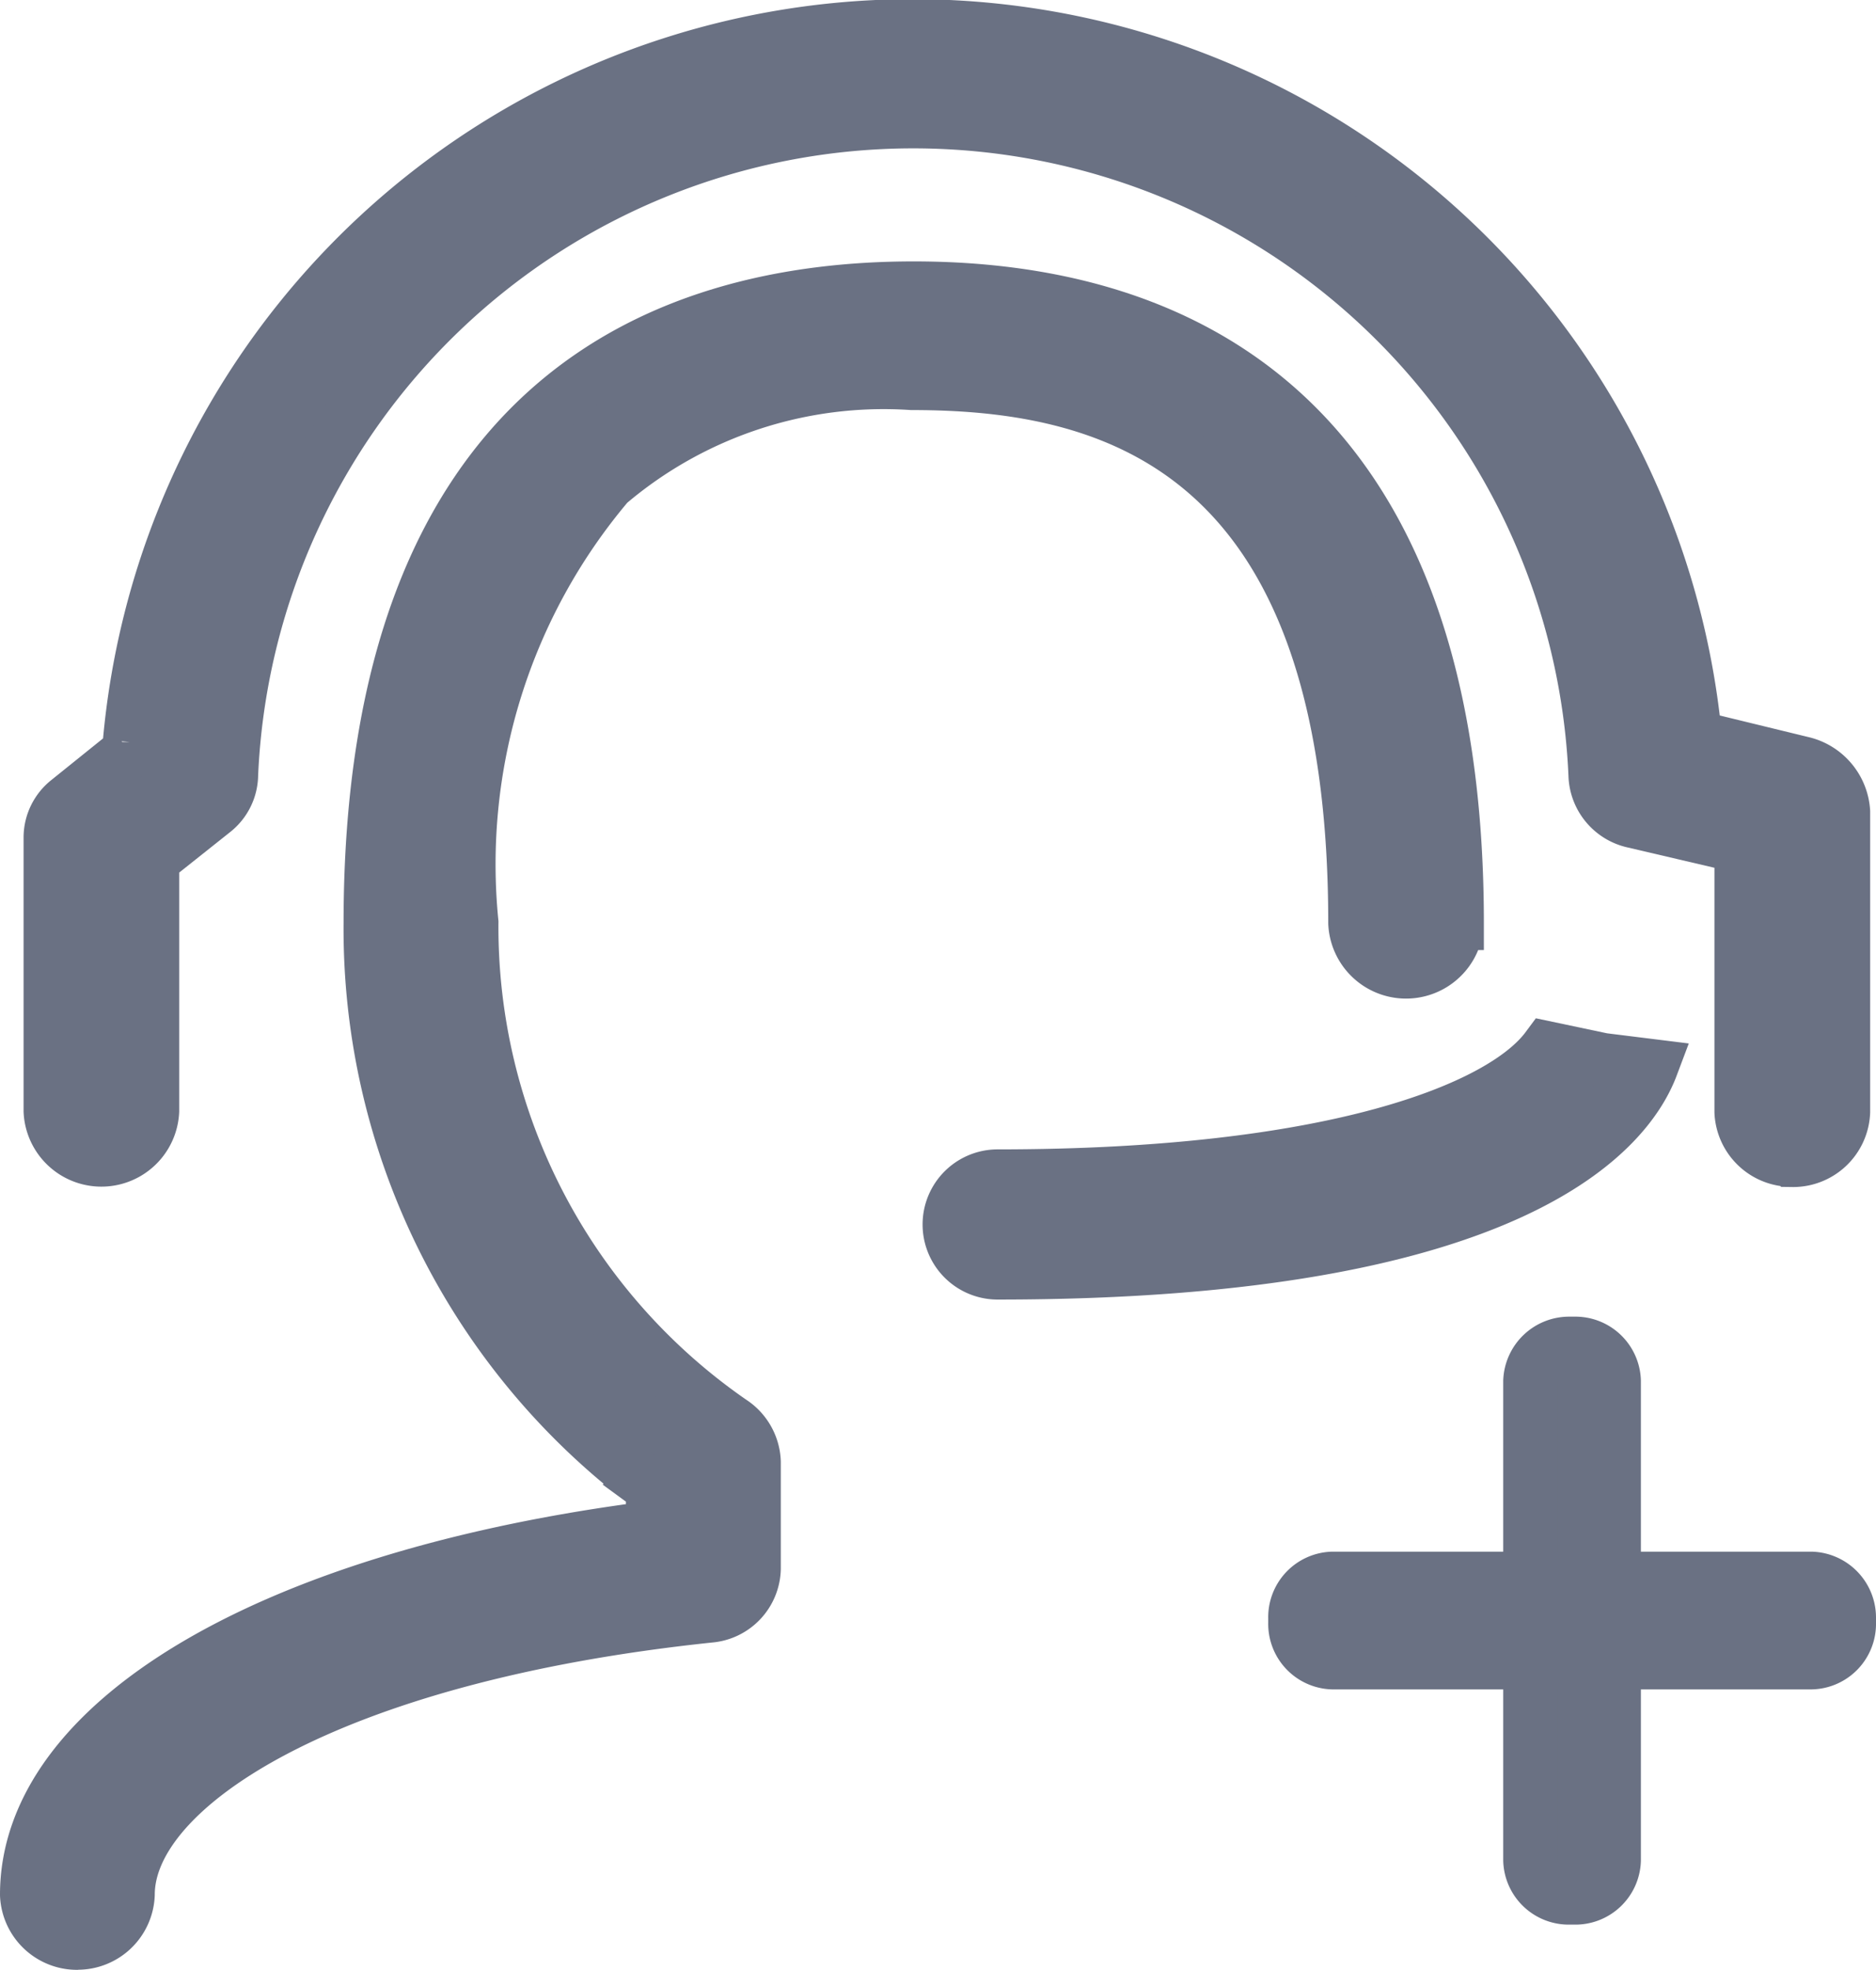
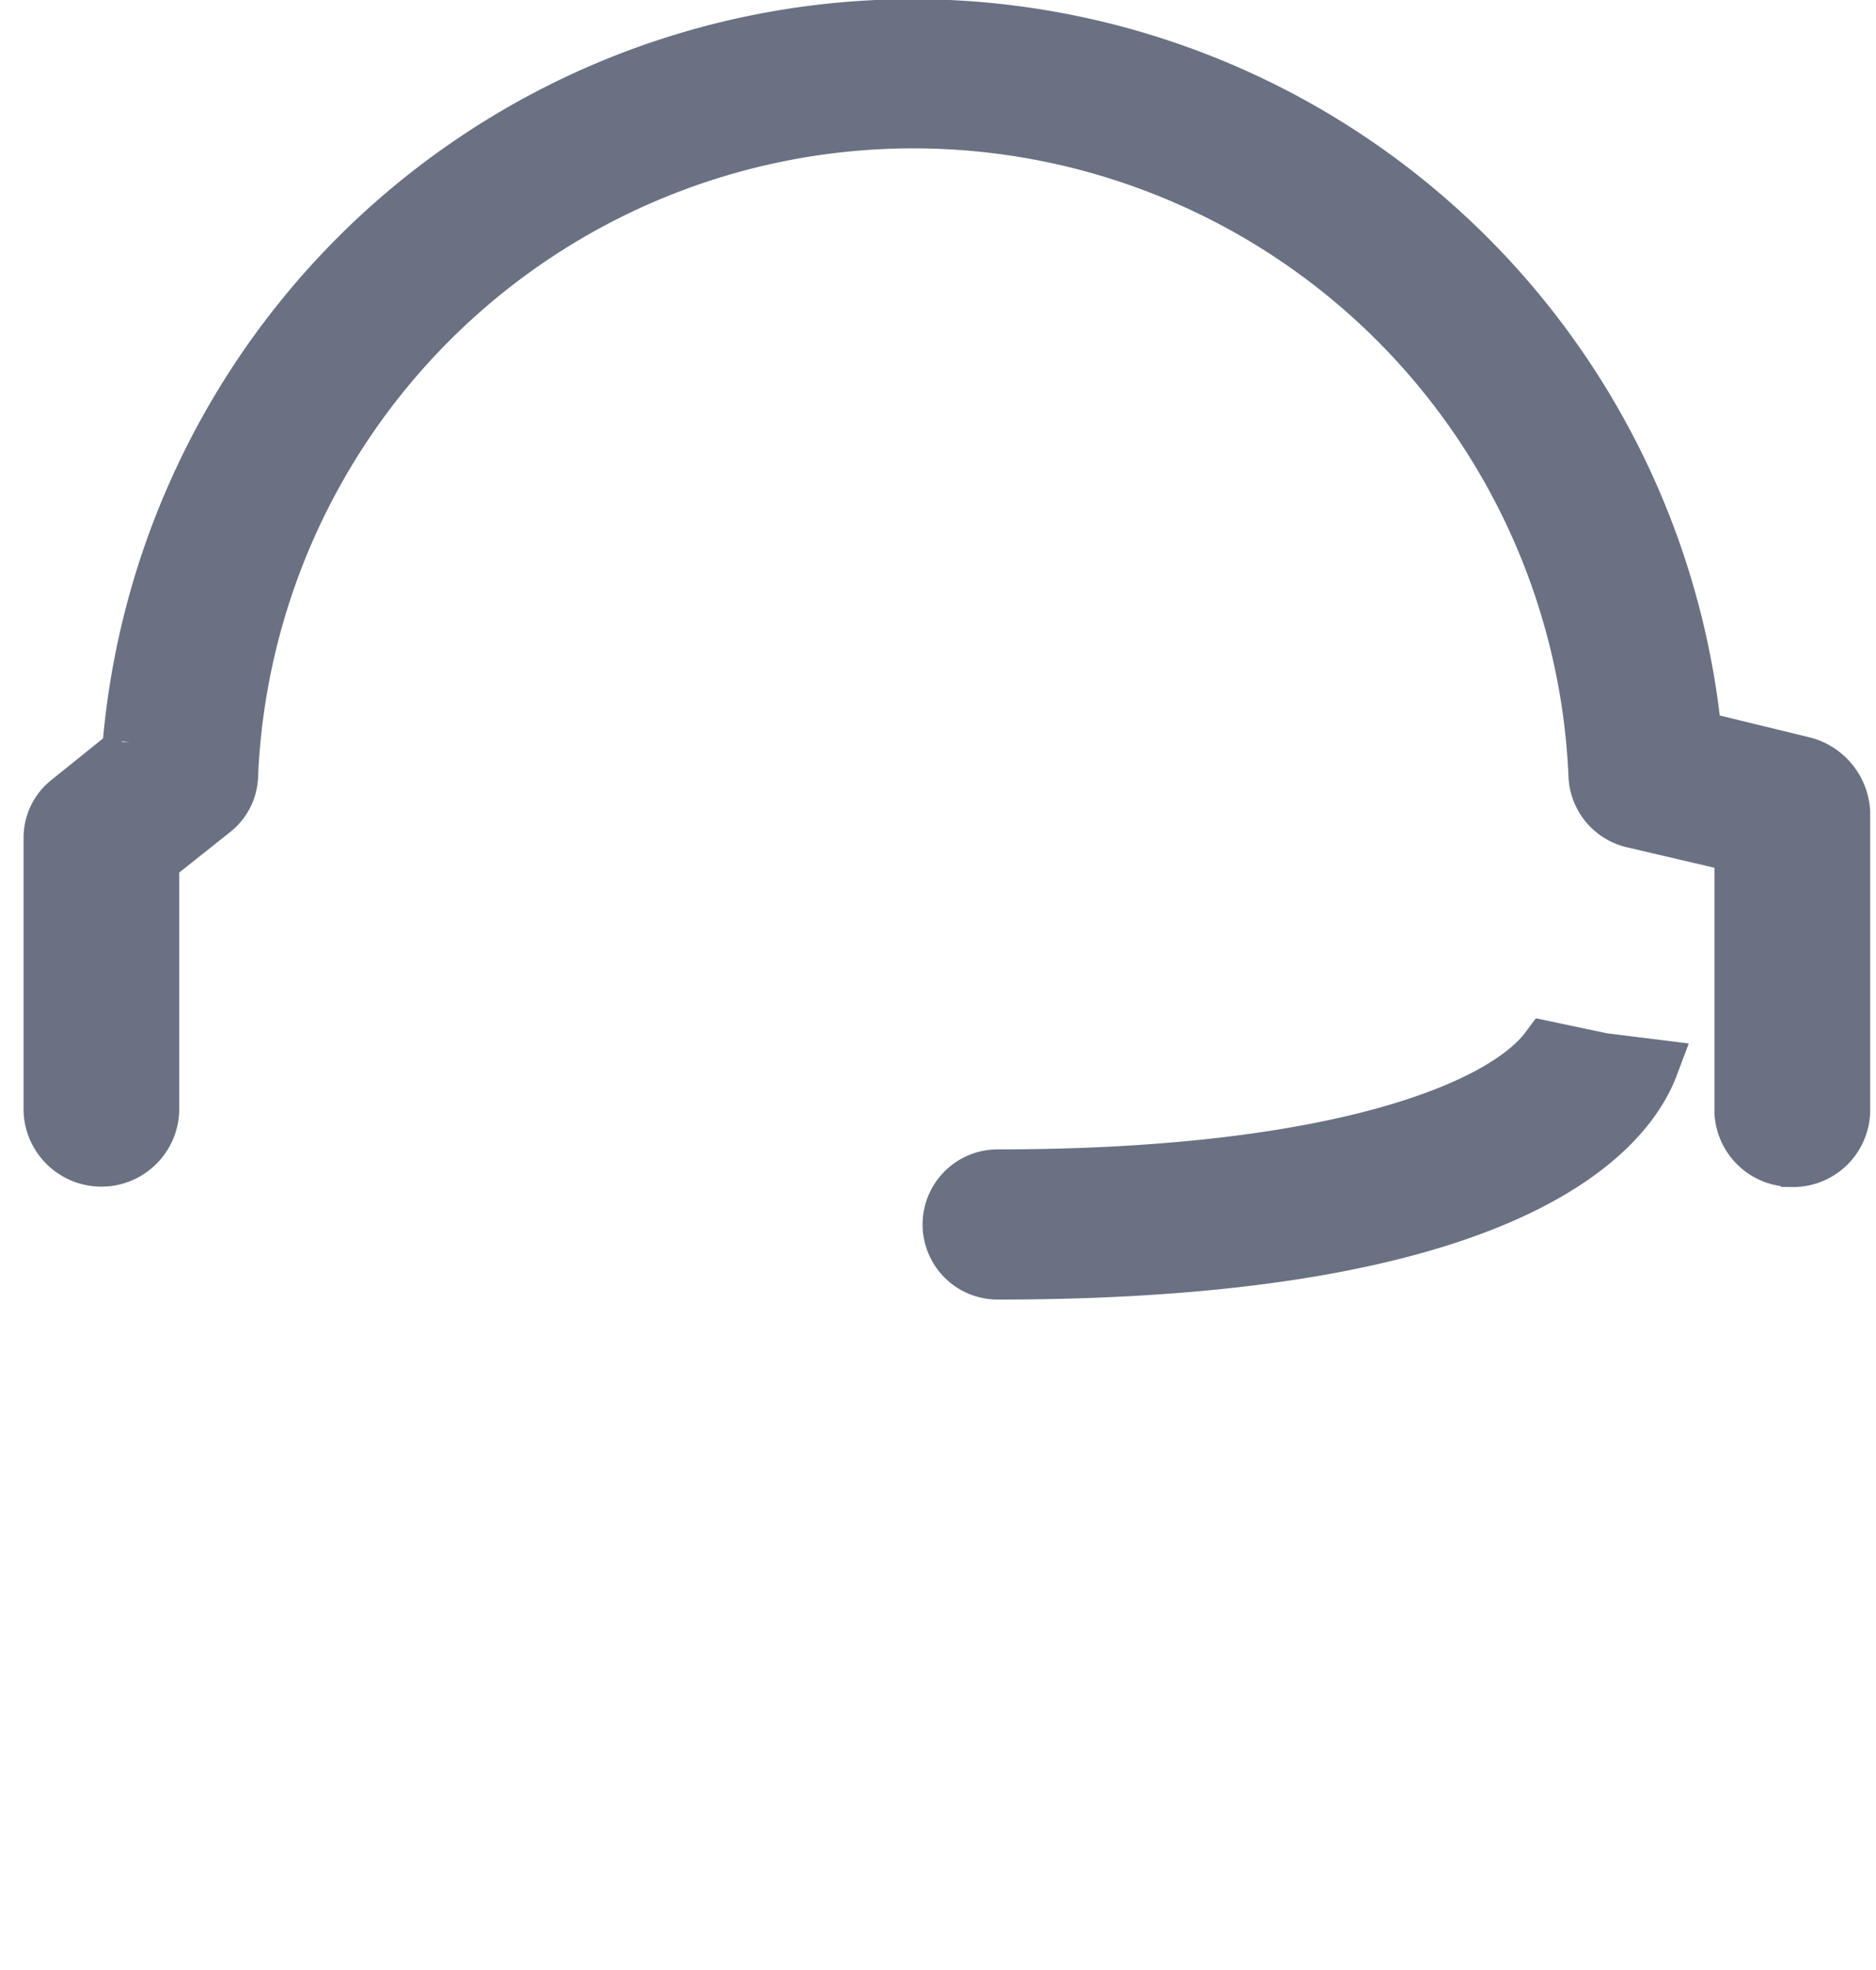
<svg xmlns="http://www.w3.org/2000/svg" width="17.347" height="18.21" viewBox="0 0 17.347 18.21">
  <defs>
    <style>.a{fill:#6a7183;stroke:#6a7183;stroke-width:0.5px;}</style>
  </defs>
  <g transform="translate(0.249 0.25)">
-     <path class="a" d="M804.979,696.96a.356.356,0,0,1-.365-.344v-4.43a.36.36,0,0,1,.365-.345h.043a.356.356,0,0,1,.365.345v4.43a.356.356,0,0,1-.365.344Z" transform="translate(-790.713 -679.672)" />
-     <path class="a" d="M69.169,180.231a.356.356,0,0,1,.344-.365h4.431a.36.36,0,0,1,.345.365v.043a.356.356,0,0,1-.345.365H69.513a.356.356,0,0,1-.344-.365Zm-11.258,3a.463.463,0,0,1-.469-.444c0-1.579,2.2-2.9,5.613-3.368l.175-.024v-.368l-.082-.06a6.422,6.422,0,0,1-2.529-5.161c0-4.848,2.731-5.865,5.022-5.865s5.022,1.018,5.022,5.865a.47.47,0,0,1-.939,0c0-4.474-2.338-4.991-4.1-4.991a3.93,3.93,0,0,0-2.809.929,5.443,5.443,0,0,0-1.264,4.056,5.563,5.563,0,0,0,2.4,4.618.458.458,0,0,1,.211.37v.984a.446.446,0,0,1-.41.435c-3.532.371-5.379,1.578-5.379,2.579a.463.463,0,0,1-.469.444Z" transform="translate(-57.441 -165.525)" />
    <path class="a" d="M85.165,48.25a.463.463,0,0,1-.469-.444V45.353L83.7,45.12a.45.45,0,0,1-.354-.429,6.314,6.314,0,0,0-12.616,0,.43.43,0,0,1-.165.335L70,45.475V47.8a.47.47,0,0,1-.939,0V45.269a.43.43,0,0,1,.165-.335l.568-.457,0-.088A7.267,7.267,0,0,1,84.25,44.2l.011.144.99.241a.491.491,0,0,1,.385.448v2.775a.463.463,0,0,1-.469.444Z" transform="translate(-68.842 -37.781)" />
    <path class="a" d="M515.116,547.4a.444.444,0,1,1,0-.888c3.114,0,4.667-.625,5.082-1.184l.512.108.451.056C520.949,546.055,519.934,547.4,515.116,547.4Z" transform="translate(-506.14 -535.889)" />
  </g>
</svg>